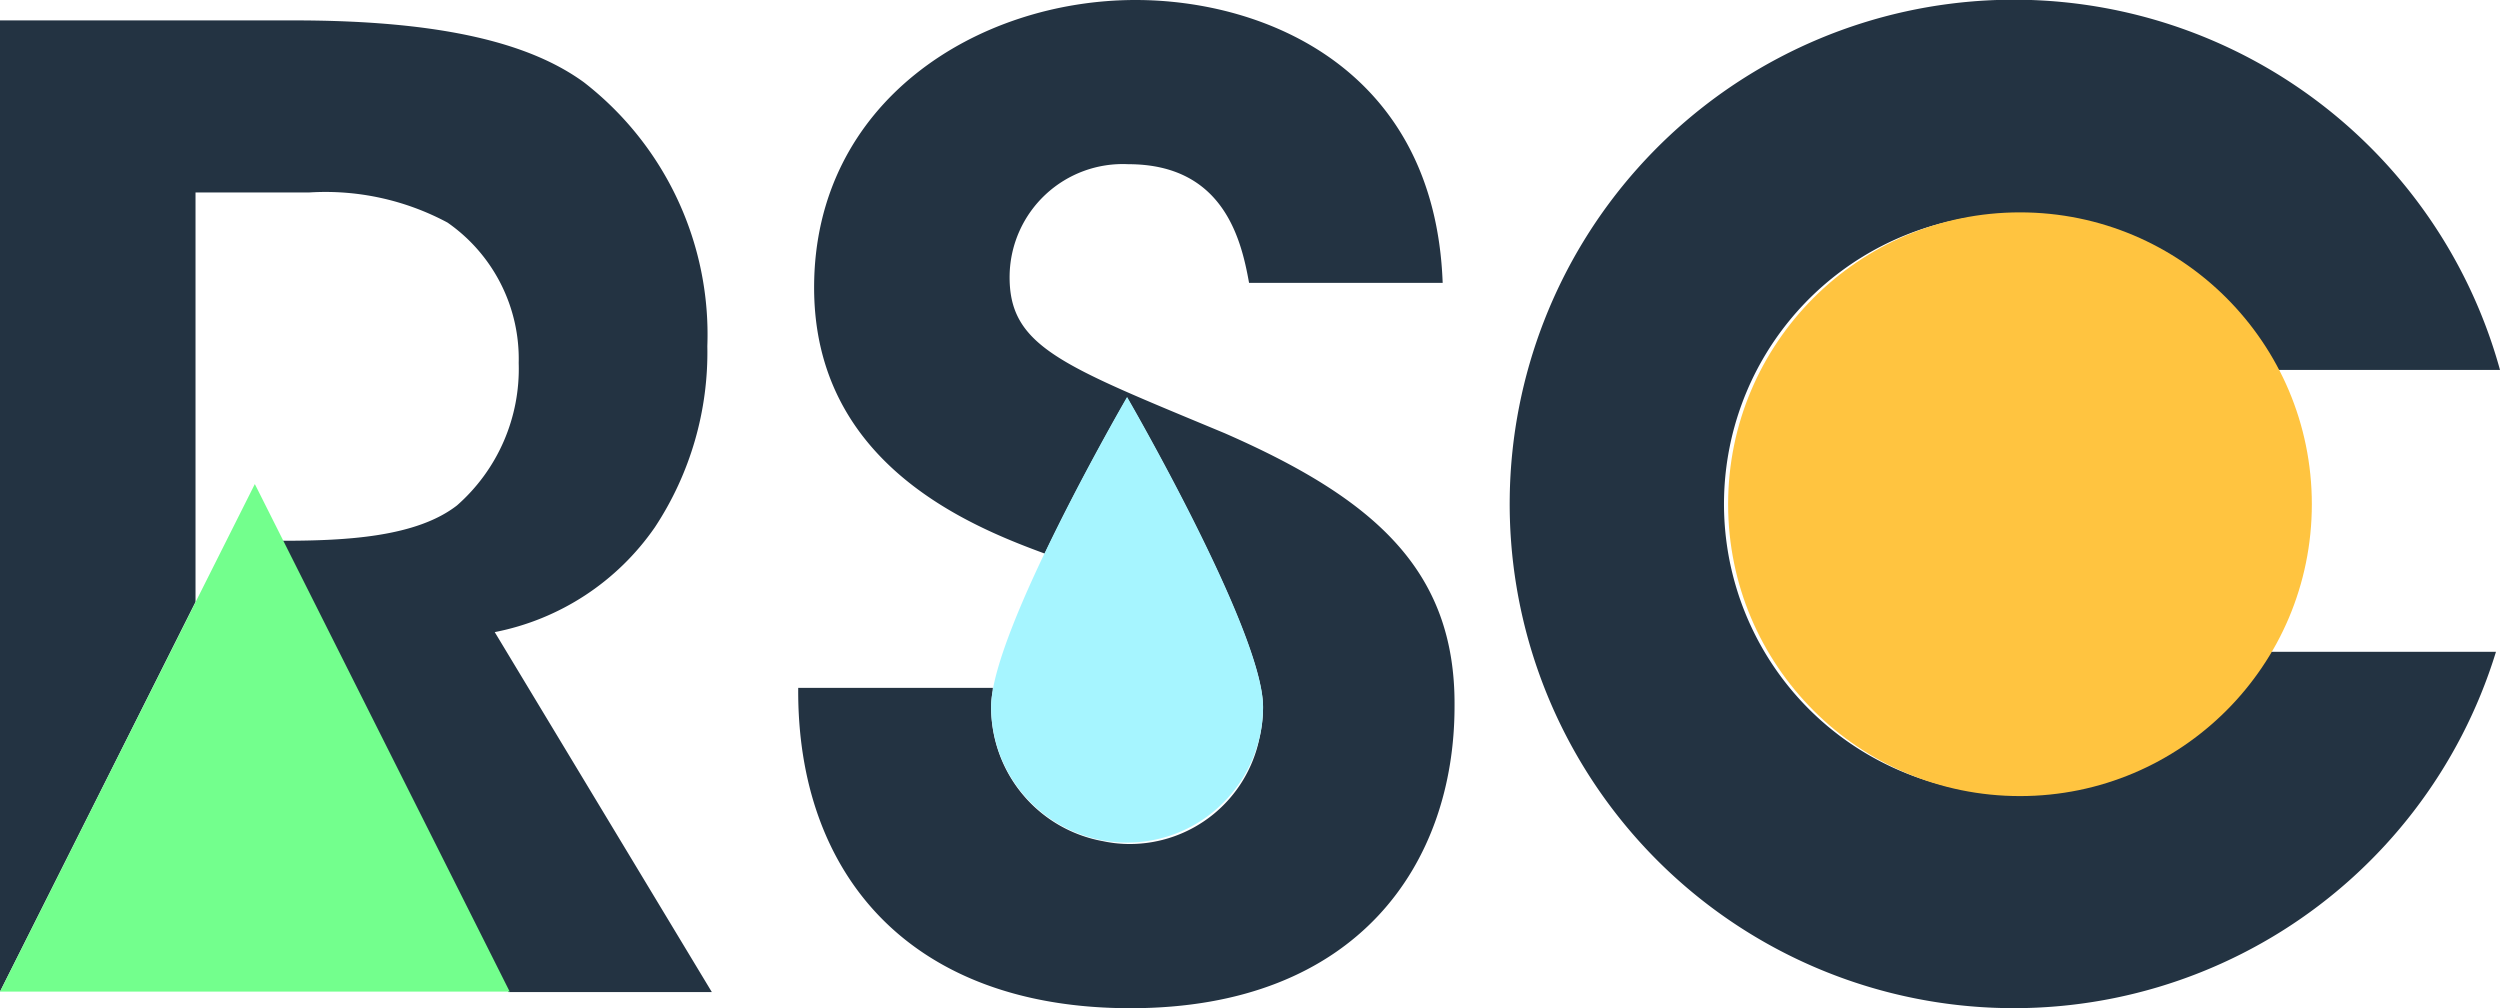
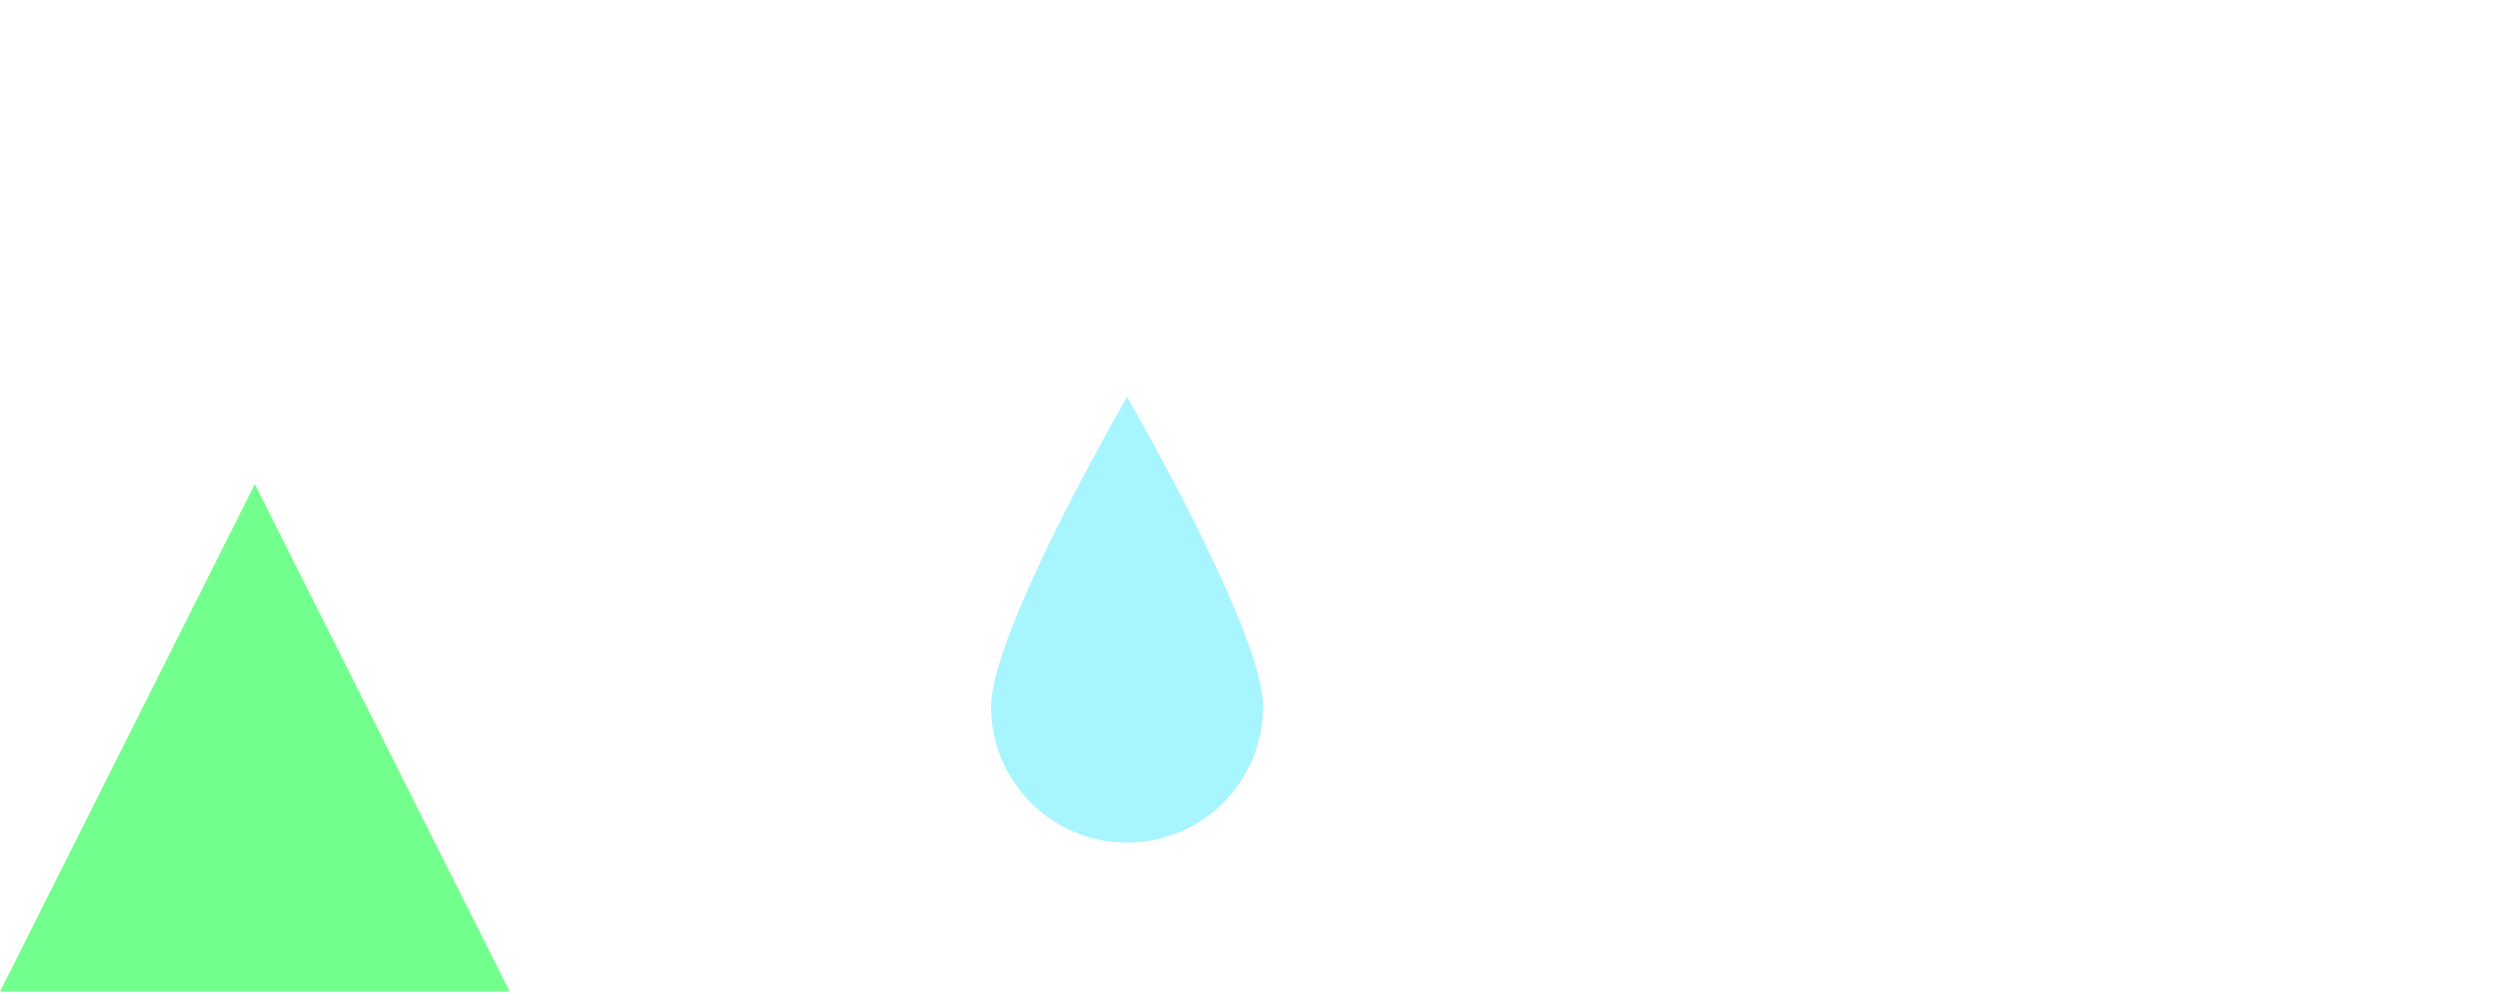
<svg xmlns="http://www.w3.org/2000/svg" viewBox="0 0 105.36 42.49">
  <defs>
    <style>.cls-1{fill:#233342}.cls-2{fill:#ffc440}.cls-3{fill:#a6f5ff}.cls-4{fill:#73ff8d}</style>
  </defs>
  <title>Asset 2</title>
  <g id="Layer_2" data-name="Layer 2">
    <g id="Layer_1-2" data-name="Layer 1">
-       <path class="cls-1" d="M105.19 27.47a21.25 21.25 0 1 1 .17-11.88h-9.65a12.22 12.22 0 1 0-.32 11.88zM20.85 26.64a10.7 10.7 0 0 0 6.75-4.42 13.38 13.38 0 0 0 2.21-7.63 13.45 13.45 0 0 0-5.2-11.12C22.4 1.86 18.75.86 12.39.86H0v40.93l8.24-16.42V8.11h4.81a10.89 10.89 0 0 1 5.81 1.27 7 7 0 0 1 3 5.92 7.66 7.66 0 0 1-2.6 6c-1.71 1.33-4.65 1.49-7.36 1.49l1.29 2.6 8.24 16.42H30zM51.62 18.26c-6.91-2.88-9.13-3.65-9.07-6.69a4.77 4.77 0 0 1 5-4.65c4 0 4.76 3.15 5.09 5h8.16C60.47 2.88 53.28 0 47.86 0c-6.64 0-13.55 4.26-13.55 12.12 0 7.35 6.42 10 9.72 11.21 1.6-3.35 3.47-6.57 3.47-6.57s5.73 9.89 5.73 13.05a5.73 5.73 0 0 1-.16 1.34 5.58 5.58 0 0 1-5.48 4.42 5.42 5.42 0 0 1-1.11-.12 5.73 5.73 0 0 1-4.71-5.64 4.16 4.16 0 0 1 .07-.71v-.11h-8.2c-.06 7.91 4.76 13.5 14 13.5 9.62 0 13.66-6.14 13.66-12.72.05-5.77-3.43-8.77-9.68-11.51z" />
-       <circle class="cls-2" cx="85.13" cy="21.25" r="12.3" />
      <path class="cls-3" d="M53.23 29.78a5.73 5.73 0 1 1-11.46 0c0-3.17 5.73-13.05 5.73-13.05s5.73 9.88 5.73 13.05z" />
      <path class="cls-4" d="M0 41.79L10.74 20.4l10.74 21.39H0z" />
    </g>
  </g>
</svg>